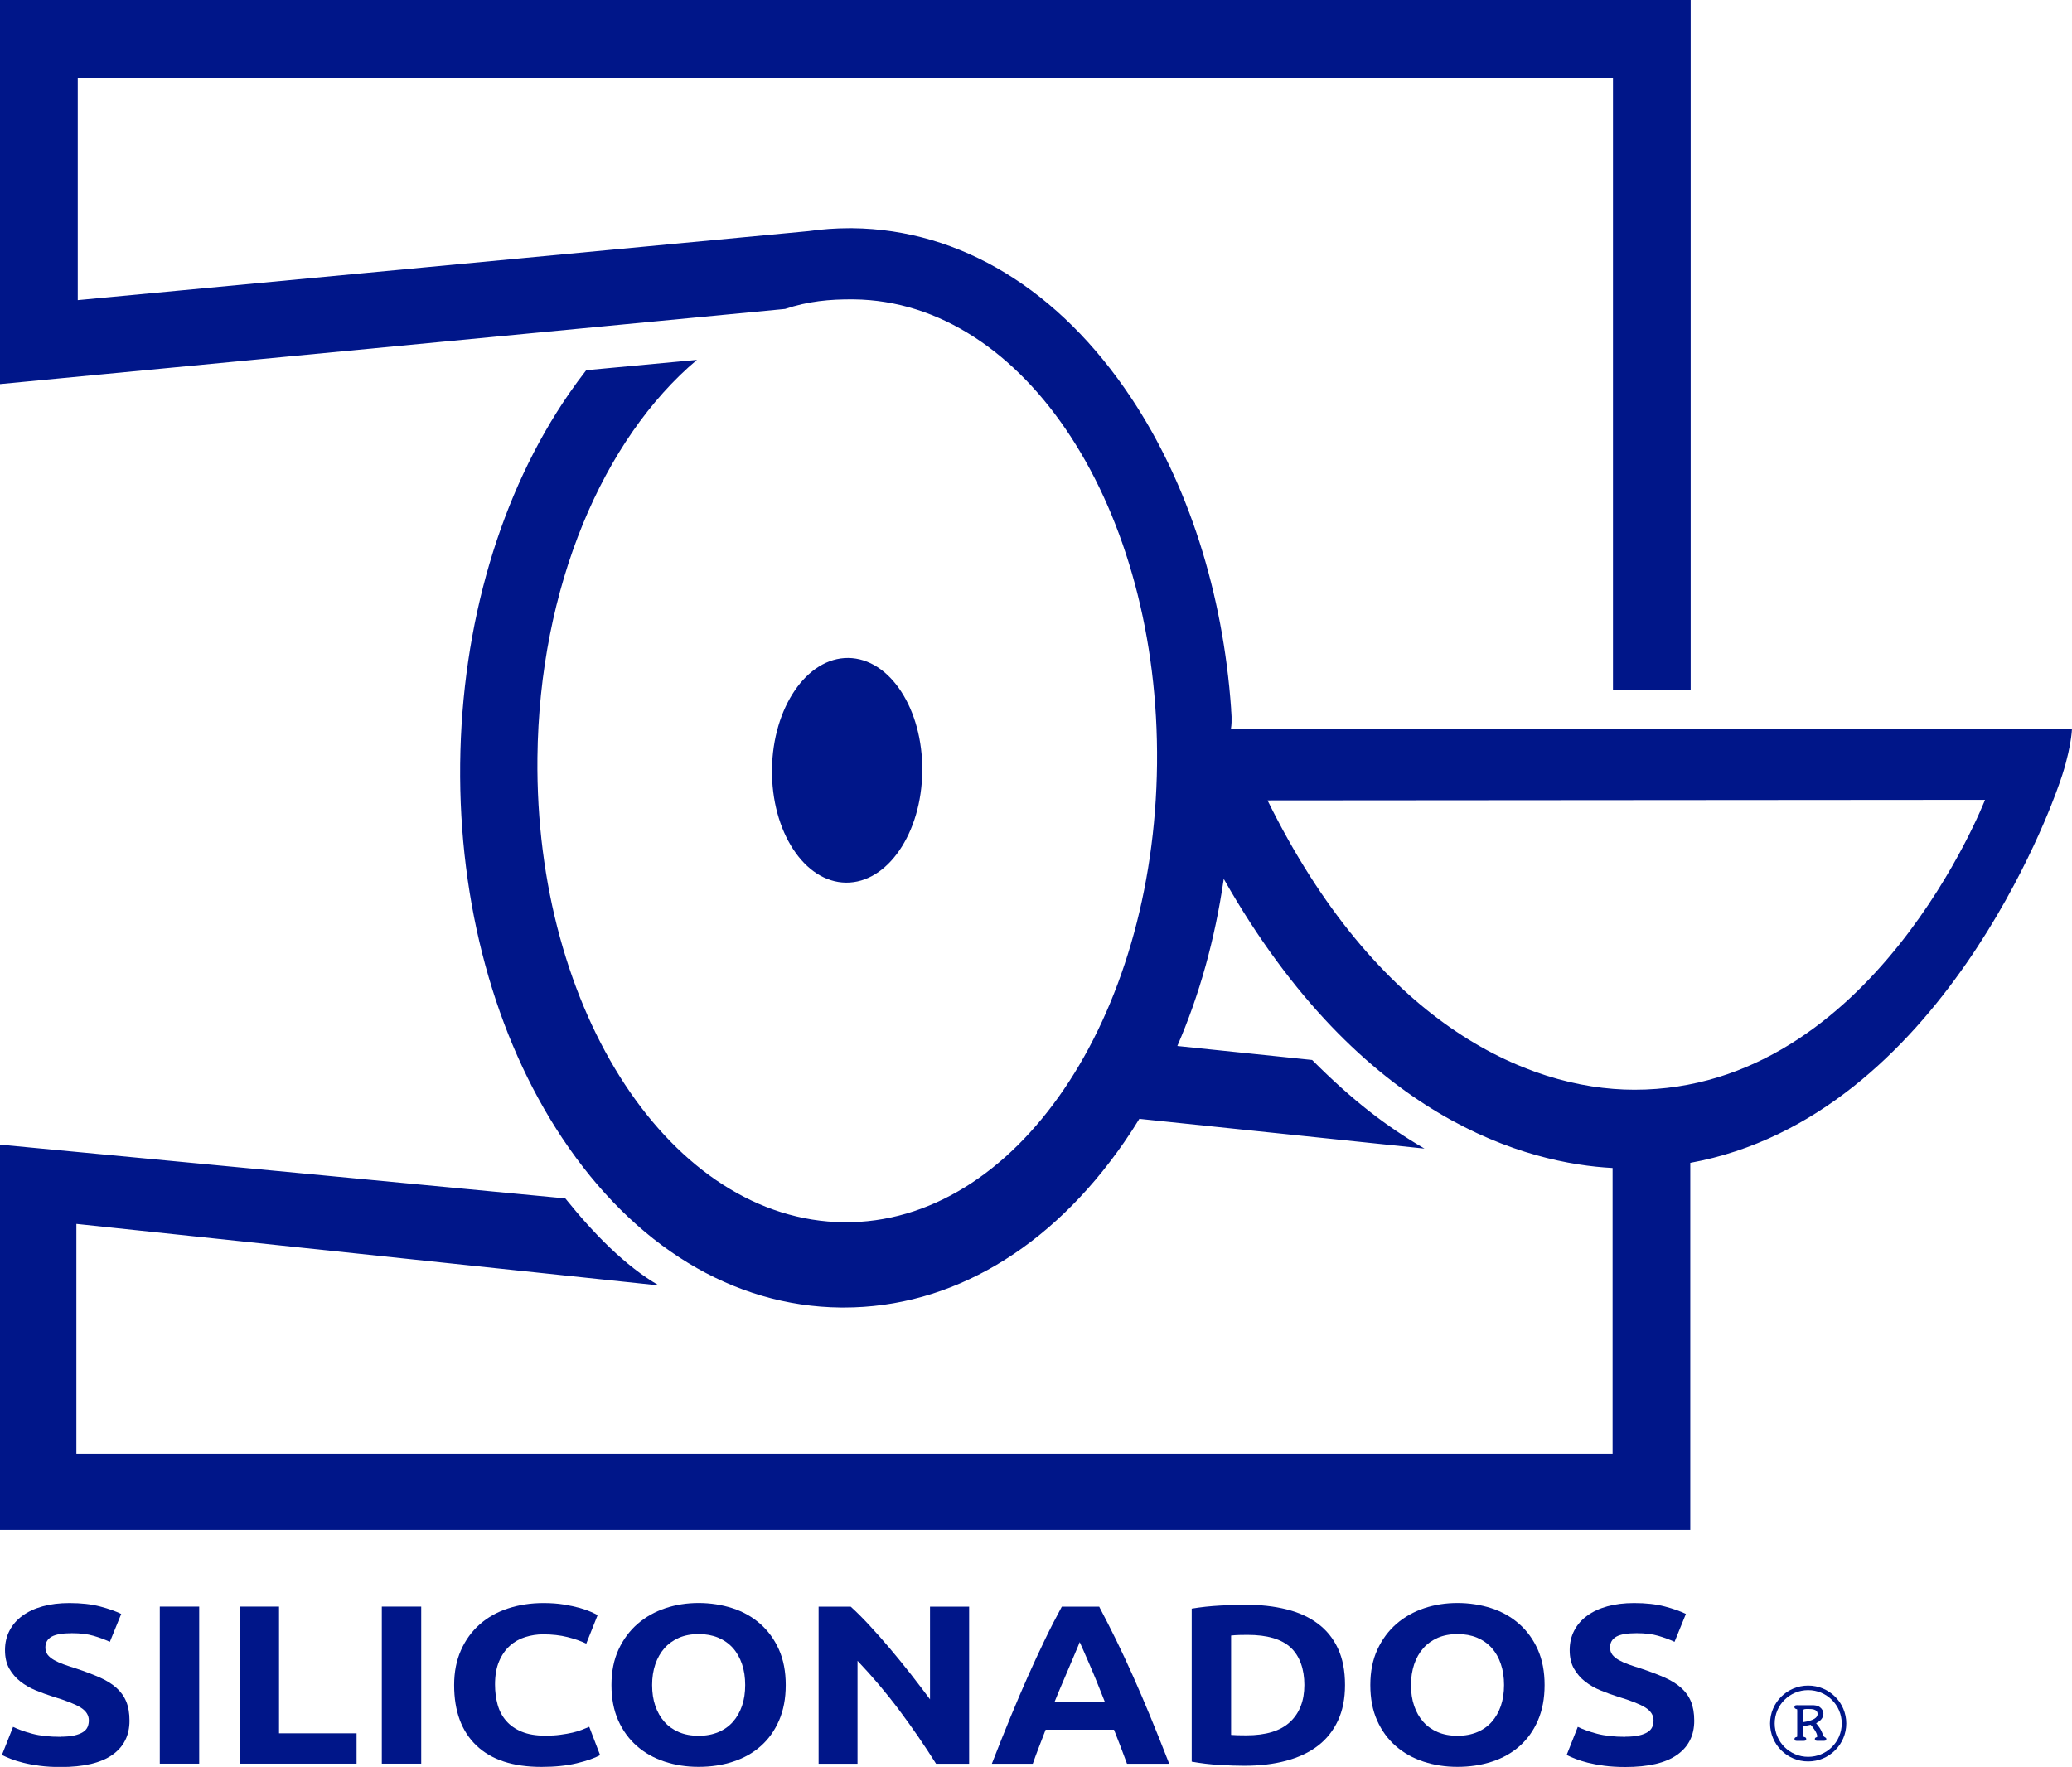
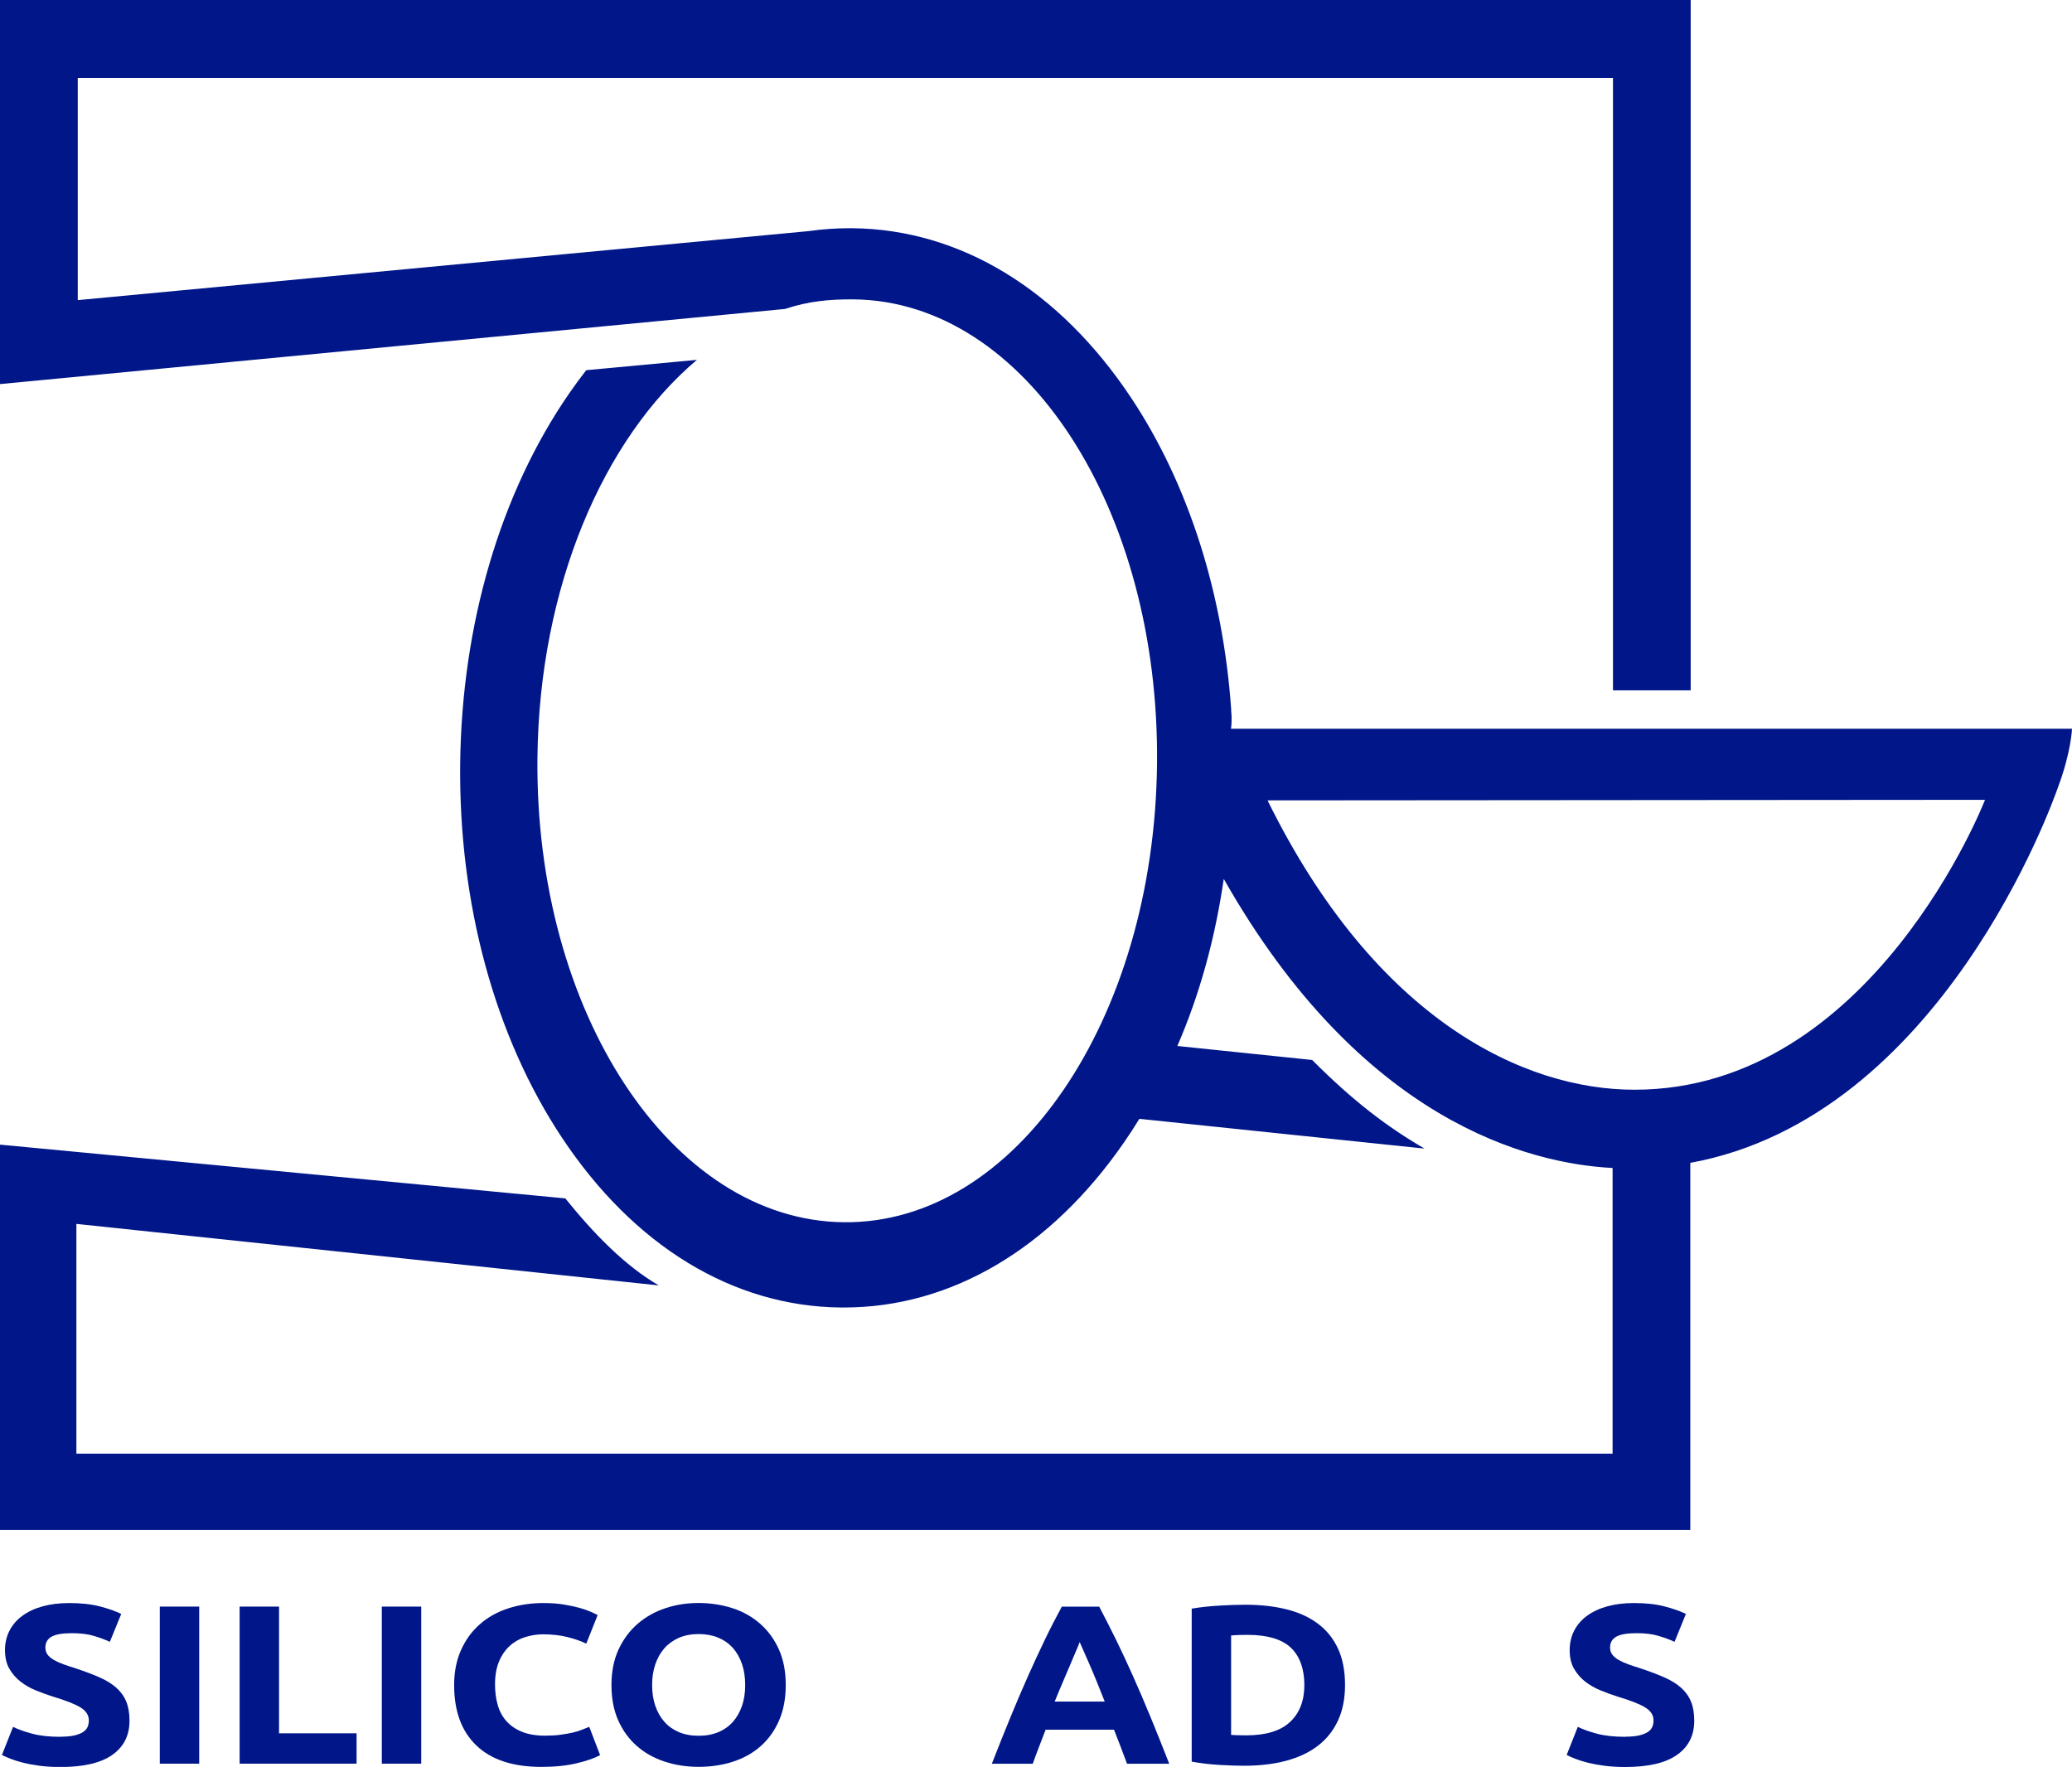
<svg xmlns="http://www.w3.org/2000/svg" width="455" height="388" viewBox="0 0 455 388" fill="none">
  <g clip-path="url(#clip0_170_2)">
-     <path d="M397.063 370.142C401.69 370.142 405.438 373.877 405.438 378.465C405.438 383.052 401.69 386.799 397.063 386.799C392.436 386.799 388.7 383.064 388.7 378.465C388.7 373.865 392.448 370.142 397.063 370.142ZM397.063 385.79C401.124 385.79 404.438 382.512 404.438 378.465C404.438 374.417 401.124 371.139 397.063 371.139C393.002 371.139 389.713 374.417 389.713 378.465C389.713 382.512 393.026 385.79 397.063 385.79Z" fill="#001689" />
-     <path d="M395.942 379.113V380.879C395.942 381.215 395.846 381.359 396.195 381.443C396.449 381.515 396.641 381.575 396.641 381.887C396.641 382.284 396.244 382.284 395.954 382.284H394.786C394.448 382.284 394.063 382.32 394.063 381.851C394.063 381.623 394.231 381.515 394.424 381.467C394.472 381.455 394.605 381.431 394.653 381.371C394.665 381.251 394.665 380.542 394.665 380.434V376.315C394.665 376.147 394.677 375.546 394.653 375.402C394.641 375.318 394.533 375.318 394.472 375.306C394.255 375.222 394.051 375.15 394.051 374.886C394.051 374.405 394.448 374.453 394.774 374.453H397.895C398.509 374.453 399.124 374.502 399.63 374.886C400.076 375.198 400.413 375.763 400.413 376.327C400.413 377.288 399.654 378.008 398.81 378.405C399.473 379.221 399.883 379.774 400.244 380.758C400.389 381.131 400.377 381.287 400.726 381.479C400.907 381.599 401.052 381.647 401.052 381.875C401.052 382.296 400.666 382.272 400.365 382.272H399.22C398.919 382.272 398.533 382.284 398.533 381.875C398.533 381.431 399.063 381.599 399.063 381.299C399.063 380.566 398.111 379.257 397.617 378.753L395.918 379.101L395.942 379.113ZM395.918 378.188C396.894 378.044 399.136 377.636 399.136 376.399C399.136 375.282 397.822 375.282 397.015 375.282C395.75 375.282 395.918 375.378 395.918 376.663V378.188Z" fill="#001689" />
-     <path d="M185.776 193.82C194.886 193.916 202.394 182.951 202.526 169.333C202.671 155.702 195.417 144.593 186.283 144.485C177.185 144.401 169.678 155.366 169.521 168.985C169.388 182.603 176.643 193.724 185.764 193.82H185.776Z" fill="#001689" />
    <path d="M270.308 160.025C270.609 158.248 270.356 156.05 270.356 156.05V155.714C268.549 130.122 260.933 106.247 248.413 87.392C232.603 63.602 210.865 50.367 187.186 50.115H186.536C183.511 50.115 180.523 50.331 177.57 50.752L17.075 65.908V17.113H354.201V151.595H371.264V0H0V84.342L172.401 67.841C177.426 66.16 182.101 65.692 187.464 65.74C225.217 66.148 254.679 111.82 254.077 167.783C253.474 223.735 223.06 268.795 185.295 268.398C147.542 268.002 117.416 222.318 118.019 166.354C118.416 128.909 132.479 96.352 153.048 79.022L128.731 81.292C127.454 82.937 126.201 84.63 124.984 86.396C109.885 108.253 101.39 137.147 101.052 167.735C100.727 198.48 108.668 227.638 123.417 249.844C139.215 273.634 160.965 286.881 184.632 287.121H185.295C208.816 287.133 230.675 274.247 246.846 250.841C248.015 249.159 249.136 247.442 250.196 245.689L312.809 252.222C304.494 247.382 297.132 241.773 288.142 232.766L258.535 229.692C263.391 218.511 266.789 206.298 268.717 193.087L268.766 193.063C298.999 246.301 335.8 255.524 354.117 256.485V319.21H16.774V268.759L144.662 282.269C137.263 277.982 130.37 270.896 124.14 263.162L0.277 251.381H0V335.963H371.179V255.356C426.321 245.304 450.795 176.07 451.915 172.911C454.843 165.069 455 160.025 455 160.025H270.308ZM358.924 239.299C334.824 239.299 302.181 224.156 278.345 175.758L435.901 175.638C435.901 175.638 411.246 239.299 358.924 239.299Z" fill="#001689" />
    <path d="M13.291 381.372C14.508 381.372 15.521 381.276 16.316 381.096C17.111 380.916 17.75 380.664 18.232 380.352C18.714 380.039 19.039 379.667 19.232 379.235C19.413 378.802 19.509 378.322 19.509 377.794C19.509 376.665 18.919 375.728 17.738 374.983C16.557 374.239 14.52 373.434 11.64 372.57C10.387 372.173 9.122 371.717 7.869 371.201C6.616 370.684 5.483 370.036 4.483 369.255C3.482 368.474 2.675 367.526 2.036 366.421C1.41 365.316 1.097 363.959 1.097 362.362C1.097 360.764 1.434 359.335 2.097 358.062C2.759 356.789 3.699 355.696 4.928 354.808C6.146 353.907 7.628 353.222 9.363 352.742C11.098 352.262 13.062 352.021 15.243 352.021C17.834 352.021 20.063 352.274 21.955 352.766C23.847 353.258 25.39 353.811 26.619 354.411L24.124 360.536C23.052 360.044 21.859 359.599 20.545 359.215C19.232 358.831 17.653 358.639 15.798 358.639C13.725 358.639 12.243 358.891 11.327 359.407C10.423 359.924 9.965 360.704 9.965 361.773C9.965 362.41 10.134 362.938 10.46 363.37C10.797 363.803 11.267 364.187 11.869 364.535C12.484 364.884 13.183 365.196 13.978 365.484C14.773 365.772 15.653 366.06 16.617 366.361C18.617 367.021 20.353 367.682 21.835 368.33C23.317 368.979 24.546 369.735 25.522 370.6C26.498 371.465 27.233 372.474 27.715 373.638C28.197 374.803 28.438 376.208 28.438 377.866C28.438 381.084 27.185 383.582 24.667 385.36C22.148 387.137 18.364 388.026 13.291 388.026C11.592 388.026 10.05 387.93 8.688 387.749C7.314 387.569 6.109 387.341 5.061 387.077C4.001 386.813 3.097 386.525 2.338 386.224C1.579 385.924 0.94 385.648 0.422 385.384L2.868 379.211C4.013 379.775 5.423 380.28 7.11 380.724C8.797 381.168 10.857 381.396 13.291 381.396V381.372Z" fill="#001689" />
    <path d="M35.09 352.8H43.742V387.291H35.09V352.8Z" fill="#001689" />
    <path d="M78.302 380.626V387.291H52.623V352.8H61.275V380.626H78.302Z" fill="#001689" />
    <path d="M83.845 352.8H92.497V387.291H83.845V352.8Z" fill="#001689" />
    <path d="M118.91 388C112.656 388 107.897 386.439 104.631 383.317C101.353 380.194 99.727 375.763 99.727 370.022C99.727 367.164 100.233 364.618 101.221 362.384C102.221 360.138 103.583 358.253 105.33 356.716C107.065 355.166 109.138 354.002 111.548 353.209C113.958 352.416 116.561 352.02 119.368 352.02C120.995 352.02 122.477 352.128 123.803 352.344C125.128 352.56 126.297 352.813 127.297 353.089C128.297 353.377 129.129 353.665 129.792 353.966C130.454 354.266 130.936 354.494 131.238 354.662L128.743 360.931C127.562 360.367 126.189 359.886 124.61 359.49C123.032 359.094 121.248 358.889 119.26 358.889C117.922 358.889 116.621 359.094 115.344 359.49C114.066 359.886 112.934 360.523 111.958 361.411C110.981 362.288 110.186 363.429 109.596 364.822C109.005 366.215 108.704 367.908 108.704 369.902C108.704 371.499 108.897 372.976 109.282 374.358C109.668 375.739 110.295 376.916 111.174 377.912C112.042 378.909 113.175 379.702 114.584 380.278C115.994 380.855 117.693 381.143 119.694 381.143C120.947 381.143 122.08 381.083 123.08 380.939C124.08 380.807 124.972 380.65 125.743 380.47C126.514 380.29 127.201 380.086 127.791 379.846C128.382 379.618 128.924 379.401 129.394 379.197L131.78 385.418C130.563 386.079 128.84 386.679 126.623 387.208C124.405 387.736 121.839 388 118.91 388Z" fill="#001689" />
    <path d="M172.545 370.022C172.545 372.976 172.051 375.57 171.075 377.816C170.099 380.062 168.75 381.935 167.051 383.436C165.352 384.95 163.327 386.079 160.977 386.847C158.628 387.616 156.109 387.988 153.41 387.988C150.711 387.988 148.301 387.604 145.975 386.847C143.649 386.091 141.613 384.95 139.878 383.436C138.142 381.923 136.769 380.05 135.769 377.816C134.768 375.57 134.274 372.976 134.274 370.022C134.274 367.068 134.793 364.474 135.829 362.228C136.865 359.994 138.263 358.109 140.022 356.583C141.782 355.058 143.818 353.917 146.12 353.149C148.433 352.38 150.867 352.008 153.41 352.008C155.952 352.008 158.507 352.392 160.845 353.149C163.183 353.905 165.207 355.058 166.942 356.583C168.677 358.109 170.051 359.994 171.051 362.228C172.051 364.474 172.545 367.068 172.545 370.022ZM143.203 370.022C143.203 371.715 143.432 373.24 143.902 374.598C144.372 375.955 145.035 377.132 145.903 378.104C146.77 379.089 147.831 379.834 149.096 380.374C150.349 380.902 151.795 381.167 153.422 381.167C155.049 381.167 156.447 380.902 157.724 380.374C159.001 379.846 160.074 379.089 160.941 378.104C161.809 377.132 162.472 375.955 162.942 374.598C163.412 373.24 163.64 371.715 163.64 370.022C163.64 368.329 163.412 366.791 162.942 365.422C162.472 364.053 161.809 362.864 160.941 361.892C160.074 360.919 159.001 360.162 157.724 359.622C156.447 359.093 155.013 358.829 153.422 358.829C151.831 358.829 150.349 359.105 149.096 359.646C147.843 360.198 146.77 360.955 145.903 361.94C145.035 362.924 144.372 364.101 143.902 365.47C143.432 366.839 143.203 368.365 143.203 370.022Z" fill="#001689" />
-     <path d="M205.551 387.304C203.068 383.352 200.393 379.461 197.513 375.606C194.633 371.751 191.561 368.124 188.307 364.702V387.304H179.763V352.812H186.813C188.03 353.905 189.379 355.25 190.862 356.848C192.344 358.445 193.85 360.138 195.38 361.952C196.911 363.765 198.441 365.639 199.959 367.572C201.478 369.518 202.9 371.379 204.225 373.168V352.812H212.817V387.304H205.551Z" fill="#001689" />
-     <path d="M247.485 387.304C247.051 386.103 246.593 384.878 246.099 383.605C245.605 382.344 245.123 381.083 244.629 379.834H229.615C229.133 381.095 228.639 382.356 228.157 383.617C227.663 384.878 227.217 386.115 226.795 387.304H217.806C219.252 383.593 220.625 380.158 221.927 376.999C223.228 373.853 224.493 370.875 225.735 368.088C226.976 365.302 228.205 362.66 229.41 360.15C230.615 357.64 231.868 355.202 233.17 352.812H241.376C242.641 355.202 243.882 357.652 245.111 360.15C246.34 362.66 247.569 365.302 248.811 368.088C250.052 370.875 251.329 373.841 252.63 376.999C253.932 380.146 255.306 383.593 256.752 387.304H247.485ZM237.086 360.619C236.893 361.123 236.616 361.808 236.242 362.66C235.869 363.525 235.447 364.522 234.977 365.651C234.507 366.779 233.977 368.028 233.386 369.385C232.796 370.743 232.206 372.172 231.603 373.661H242.593C242.002 372.16 241.436 370.731 240.882 369.373C240.327 368.016 239.809 366.767 239.315 365.639C238.821 364.51 238.387 363.513 238.014 362.648C237.64 361.784 237.339 361.111 237.11 360.619H237.086Z" fill="#001689" />
+     <path d="M247.485 387.304C247.051 386.103 246.593 384.878 246.099 383.605C245.605 382.344 245.123 381.083 244.629 379.834H229.615C229.133 381.095 228.639 382.356 228.157 383.617C227.663 384.878 227.217 386.115 226.795 387.304H217.806C219.252 383.593 220.625 380.158 221.927 376.999C223.228 373.853 224.493 370.875 225.735 368.088C226.976 365.302 228.205 362.66 229.41 360.15C230.615 357.64 231.868 355.202 233.17 352.812H241.376C242.641 355.202 243.882 357.652 245.111 360.15C246.34 362.66 247.569 365.302 248.811 368.088C250.052 370.875 251.329 373.841 252.63 376.999C253.932 380.146 255.306 383.593 256.752 387.304H247.485ZM237.086 360.619C236.893 361.123 236.616 361.808 236.242 362.66C235.869 363.525 235.447 364.522 234.977 365.651C234.507 366.779 233.977 368.028 233.386 369.385C232.796 370.743 232.206 372.172 231.603 373.661H242.593C242.002 372.16 241.436 370.731 240.882 369.373C240.327 368.016 239.809 366.767 239.315 365.639C237.64 361.784 237.339 361.111 237.11 360.619H237.086Z" fill="#001689" />
    <path d="M295.36 370.022C295.36 373.012 294.842 375.618 293.806 377.84C292.769 380.062 291.299 381.911 289.395 383.364C287.491 384.83 285.166 385.922 282.43 386.655C279.695 387.388 276.622 387.748 273.224 387.748C271.67 387.748 269.862 387.688 267.79 387.568C265.717 387.448 263.68 387.207 261.692 386.847V353.245C263.693 352.909 265.765 352.692 267.934 352.572C270.103 352.452 271.959 352.392 273.513 352.392C276.803 352.392 279.791 352.728 282.467 353.389C285.142 354.049 287.455 355.094 289.371 356.523C291.299 357.952 292.769 359.778 293.806 362C294.842 364.221 295.36 366.899 295.36 370.01V370.022ZM270.344 380.975C270.754 381.011 271.224 381.035 271.754 381.047C272.284 381.059 272.923 381.071 273.67 381.071C277.996 381.071 281.201 380.098 283.298 378.128C285.383 376.171 286.431 373.469 286.431 370.01C286.431 366.551 285.431 363.657 283.431 361.795C281.43 359.934 278.273 359.009 273.947 359.009C273.357 359.009 272.742 359.009 272.116 359.033C271.489 359.045 270.898 359.093 270.344 359.153V380.95V380.975Z" fill="#001689" />
-     <path d="M339.186 370.022C339.186 372.976 338.692 375.57 337.716 377.816C336.74 380.062 335.391 381.935 333.692 383.436C331.993 384.95 329.968 386.079 327.618 386.847C325.269 387.616 322.75 387.988 320.051 387.988C317.352 387.988 314.942 387.604 312.616 386.847C310.29 386.091 308.254 384.95 306.519 383.436C304.783 381.923 303.41 380.05 302.41 377.816C301.409 375.57 300.915 372.976 300.915 370.022C300.915 367.068 301.433 364.474 302.47 362.228C303.506 359.994 304.904 358.109 306.663 356.583C308.423 355.058 310.459 353.917 312.761 353.149C315.062 352.38 317.508 352.008 320.051 352.008C322.593 352.008 325.16 352.392 327.486 353.149C329.811 353.905 331.848 355.058 333.583 356.583C335.318 358.109 336.692 359.994 337.692 362.228C338.692 364.474 339.186 367.068 339.186 370.022ZM309.844 370.022C309.844 371.715 310.073 373.24 310.543 374.598C311.001 375.955 311.676 377.132 312.544 378.104C313.411 379.089 314.472 379.834 315.737 380.374C316.99 380.902 318.436 381.167 320.063 381.167C321.69 381.167 323.087 380.902 324.365 380.374C325.642 379.846 326.715 379.089 327.582 378.104C328.45 377.132 329.113 375.955 329.582 374.598C330.04 373.24 330.281 371.715 330.281 370.022C330.281 368.329 330.052 366.791 329.582 365.422C329.125 364.041 328.45 362.864 327.582 361.892C326.715 360.919 325.642 360.162 324.365 359.622C323.087 359.093 321.653 358.829 320.063 358.829C318.472 358.829 316.99 359.105 315.737 359.646C314.484 360.198 313.411 360.955 312.544 361.94C311.676 362.924 311.013 364.101 310.543 365.47C310.085 366.851 309.844 368.365 309.844 370.022Z" fill="#001689" />
    <path d="M356.888 381.371C358.105 381.371 359.117 381.275 359.913 381.095C360.708 380.915 361.347 380.662 361.829 380.35C362.311 380.038 362.636 379.666 362.829 379.233C363.01 378.801 363.106 378.321 363.106 377.792C363.106 376.663 362.515 375.727 361.335 374.982C360.154 374.237 358.117 373.433 355.237 372.568C353.984 372.172 352.719 371.715 351.466 371.199C350.212 370.683 349.08 370.034 348.079 369.254C347.079 368.473 346.272 367.524 345.633 366.419C345.007 365.314 344.693 363.957 344.693 362.36C344.693 360.763 345.031 359.334 345.693 358.061C346.356 356.788 347.296 355.695 348.525 354.806C349.742 353.906 351.224 353.221 352.96 352.741C354.695 352.26 356.659 352.02 358.84 352.02C361.431 352.02 363.66 352.272 365.552 352.765C367.432 353.257 368.986 353.809 370.215 354.41L367.721 360.535C366.649 360.042 365.456 359.598 364.142 359.214C362.829 358.829 361.25 358.637 359.394 358.637C357.322 358.637 355.84 358.889 354.924 359.406C354.02 359.922 353.562 360.703 353.562 361.772C353.562 362.408 353.731 362.937 354.068 363.369C354.406 363.801 354.876 364.186 355.478 364.534C356.093 364.882 356.792 365.194 357.587 365.483C358.382 365.771 359.262 366.059 360.226 366.359C362.226 367.02 363.961 367.68 365.444 368.329C366.926 368.977 368.155 369.734 369.131 370.599C370.107 371.463 370.842 372.472 371.324 373.637C371.806 374.802 372.047 376.207 372.047 377.864C372.047 381.083 370.794 383.581 368.275 385.358C365.757 387.136 361.973 388.024 356.9 388.024C355.201 388.024 353.659 387.928 352.297 387.748C350.923 387.568 349.718 387.34 348.658 387.075C347.609 386.811 346.694 386.523 345.947 386.223C345.187 385.923 344.549 385.646 344.031 385.382L346.477 379.209C347.622 379.774 349.031 380.278 350.718 380.723C352.405 381.167 354.466 381.395 356.9 381.395L356.888 381.371Z" fill="#001689" />
  </g>
  <defs>
    <clipPath id="clip0_170_2">
      <rect width="455" height="388" fill="white" />
    </clipPath>
  </defs>
</svg>